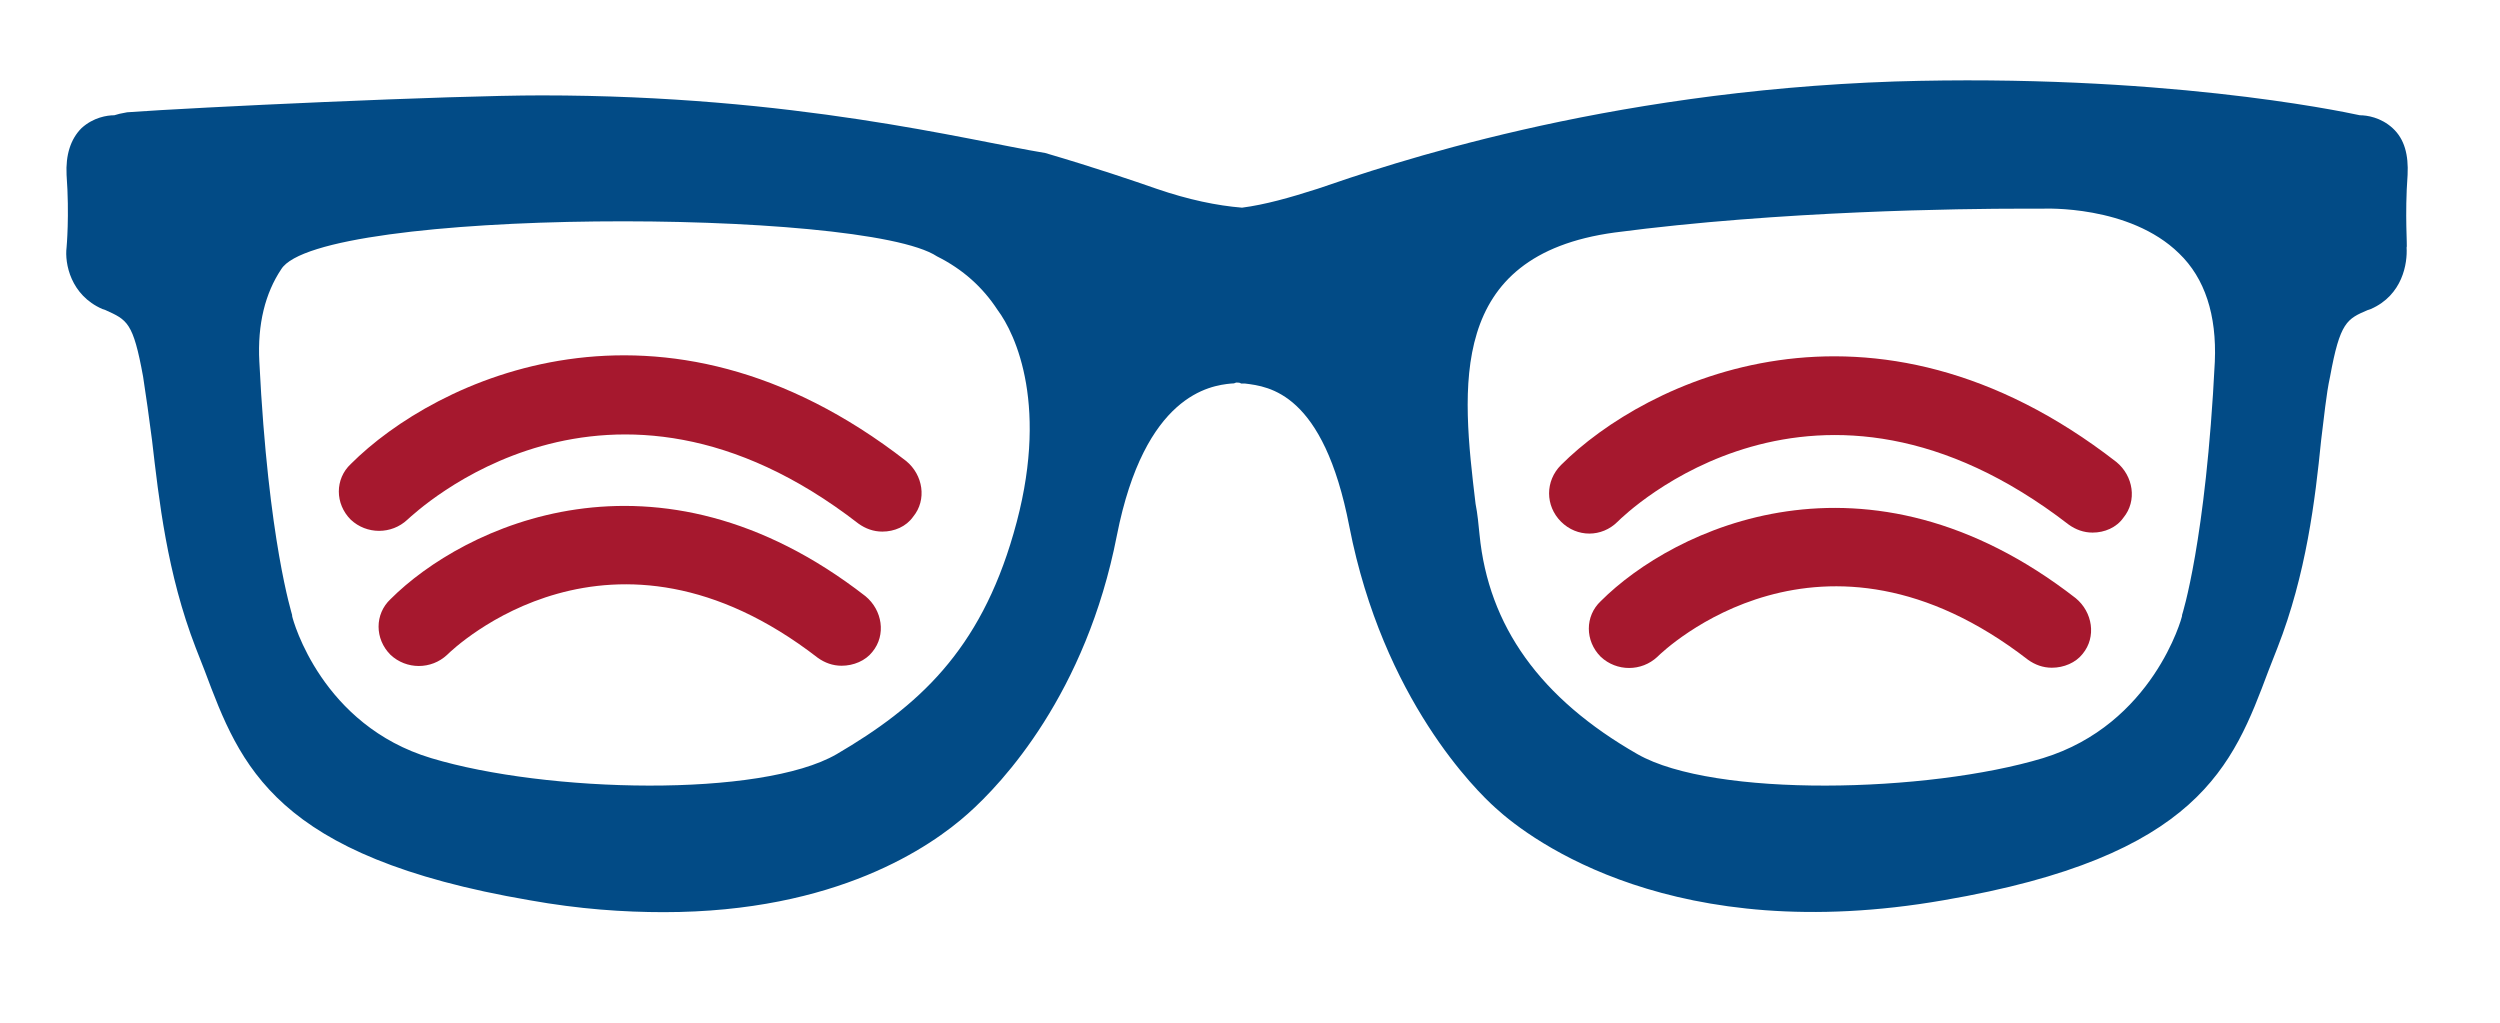
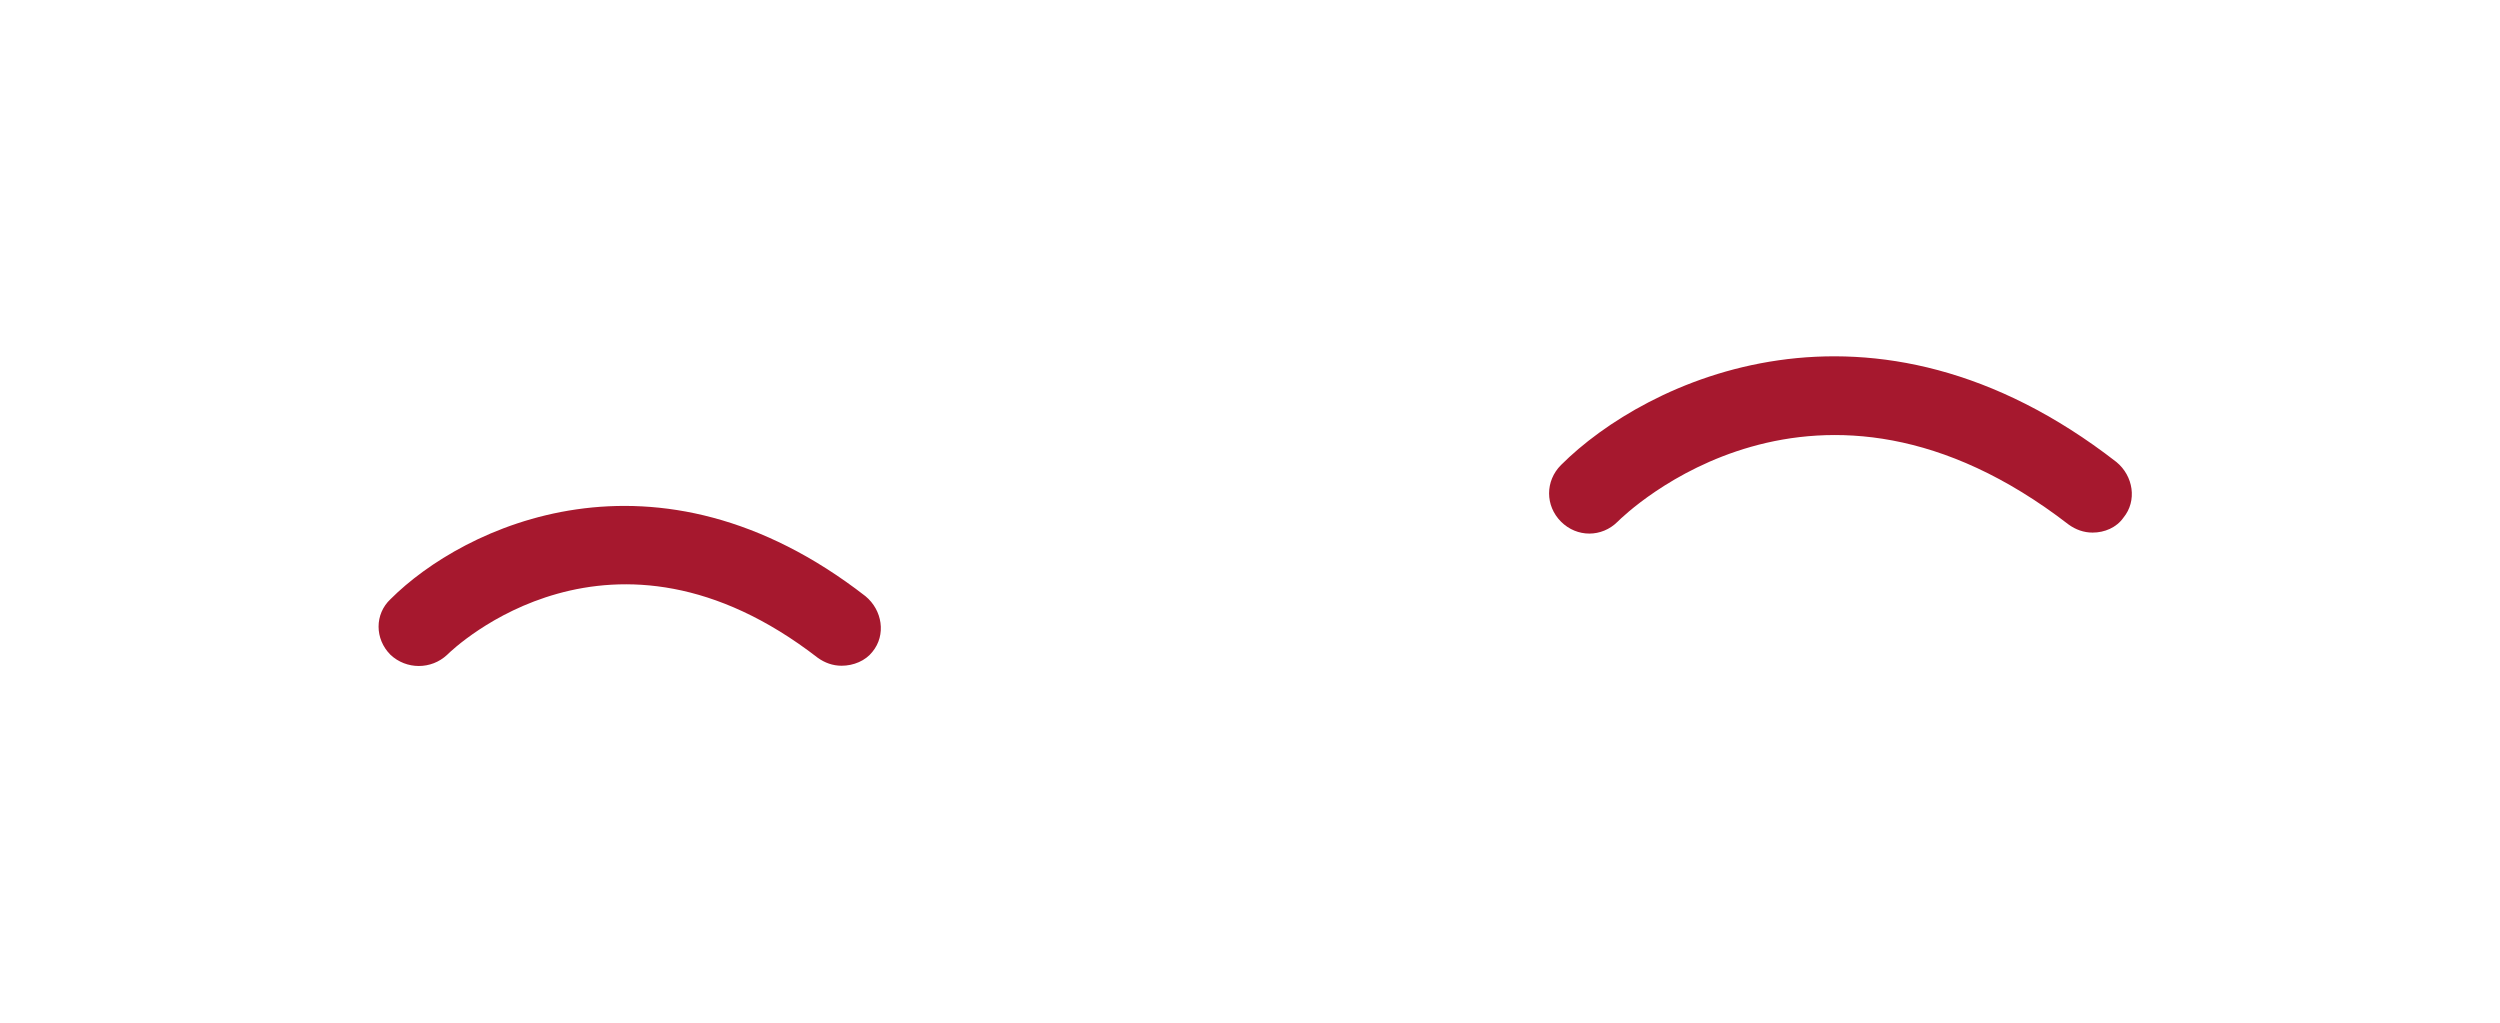
<svg xmlns="http://www.w3.org/2000/svg" version="1.1" id="Layer_1" x="0px" y="0px" viewBox="0 0 251.6 103" style="enable-background:new 0 0 251.6 103;" xml:space="preserve">
  <style type="text/css">
	.st0{fill:#024b86;}
	.st1{fill:#a6182e;}
</style>
-   <path class="st0" d="M242.3,17.6c0.1-2-0.3-3.6-1.5-4.7s-2.6-1.3-3.3-1.3c-2.3-0.5-20.3-4.2-46.8-3.4c-29.6,1-51.1,8.4-58.1,10.8  c-2.8,0.9-5.3,1.6-7.6,1.9c-2.5-0.2-5.4-0.8-8.6-1.9c-2.3-0.8-6.1-2.1-11.2-3.6C97.3,14.1,80,9.6,54.5,9.6c-9.2,0-34.9,1.2-41.7,1.7  c-0.6,0.1-1,0.2-1.3,0.3c-0.7,0-2.1,0.2-3.3,1.3c-1.1,1.1-1.6,2.7-1.5,4.7c0.3,4.1,0,7.3,0,7.3c-0.2,1.6,0.4,4.8,3.6,6.2l0.3,0.1  c2.2,1,2.8,1.2,3.8,6.7c0.3,1.9,0.6,4.1,0.9,6.4c0.7,6,1.5,13.4,4.4,20.9c0.3,0.8,0.6,1.5,0.9,2.3c3.6,9.6,7,18.7,32.7,23.1  c5,0.9,9.5,1.2,13.5,1.2c17.4,0,26.9-6.6,30.6-9.9c3.5-3.1,11.9-12.1,15-28c2.8-14.2,9.4-15.1,11.5-15.3c0.2,0,0.3,0,0.5-0.1  c0.2,0,0.4,0,0.5,0.1c0.1,0,0.3,0,0.4,0c2.4,0.3,7.9,0.9,10.5,14.4c3.4,17.4,12.8,26.6,14.7,28.3c3.7,3.4,18.1,14,45.1,9.3  c25.7-4.4,29.1-13.5,32.7-23.1c0.3-0.8,0.6-1.5,0.9-2.3c2.9-7.4,3.8-14.9,4.4-20.9c0.3-2.3,0.5-4.6,0.9-6.4c1-5.5,1.7-5.8,3.8-6.7  l0.3-0.1c3.2-1.4,3.7-4.6,3.6-6.2C242.3,24.9,242,21.7,242.3,17.6z M102,53.7c-3.4,11.8-9.6,17.4-17.8,22.2  c-7.6,4.4-29.2,3.9-40.8,0.4c-11-3.3-13.9-13.8-14-14.3v-0.1c0-0.1-2.4-7.4-3.3-25.5c-0.2-3.8,0.6-6.9,2.2-9.3  c3.8-6.2,58.6-6.2,66-1.3c2.6,1.3,4.6,3.1,6.1,5.4C102.2,33.6,105.7,41,102,53.7z M222.9,36.4c-0.9,18.1-3.3,25.5-3.3,25.5V62  c0,0.1-2.9,10.9-14,14.3c-11.6,3.5-33.1,4-40.8-0.4c-9.8-5.6-15-12.9-15.9-22.1c-0.1-1-0.2-2.1-0.4-3.1c-1.4-11.7-2.9-25,14-27.3  c16.7-2.2,35.1-2.4,41-2.4c1.2,0,1.9,0,1.9,0h0.1h0.1c0.1,0,8.7-0.4,13.7,4.5C221.9,28,223.1,31.7,222.9,36.4z" />
  <path class="st1" d="M84.7,67c-0.9,0-1.7-0.3-2.4-0.8c-20.8-16.1-36.6-1-37.3-0.3c-1.6,1.5-4.1,1.5-5.7,0c-1.6-1.6-1.6-4.1,0-5.6  c7.3-7.3,26.7-16.7,47.8-0.3c1.7,1.4,2.1,3.9,0.7,5.6C87.1,66.5,85.9,67,84.7,67z" />
-   <path class="st1" d="M88.8,53.5c-0.9,0-1.7-0.3-2.4-0.8C61.1,33.1,41.8,51.6,41,52.3c-1.6,1.5-4.1,1.5-5.7,0c-1.6-1.6-1.6-4.1,0-5.6  c8.5-8.5,31.2-19.5,55.9-0.3c1.7,1.4,2.1,3.9,0.7,5.6C91.2,53,90,53.5,88.8,53.5z" />
-   <path class="st1" d="M206.5,67.2c-0.9,0-1.7-0.3-2.4-0.8c-20.8-16.1-36.6-1-37.3-0.3c-1.6,1.5-4.1,1.5-5.7,0c-1.6-1.6-1.6-4.1,0-5.6  c7.3-7.3,26.7-16.7,47.8-0.3c1.7,1.4,2.1,3.9,0.7,5.6C208.9,66.7,207.7,67.2,206.5,67.2z" />
  <path class="st1" d="M210.6,53.6c-0.9,0-1.7-0.3-2.4-0.8c-25.5-19.7-44.6-1.1-45.4-0.3c-1.6,1.6-4.1,1.6-5.7,0  c-1.6-1.6-1.6-4.1,0-5.7c8.5-8.5,31.2-19.5,55.9-0.3c1.7,1.4,2.1,3.9,0.7,5.6C213,53.1,211.8,53.6,210.6,53.6z" />
</svg>